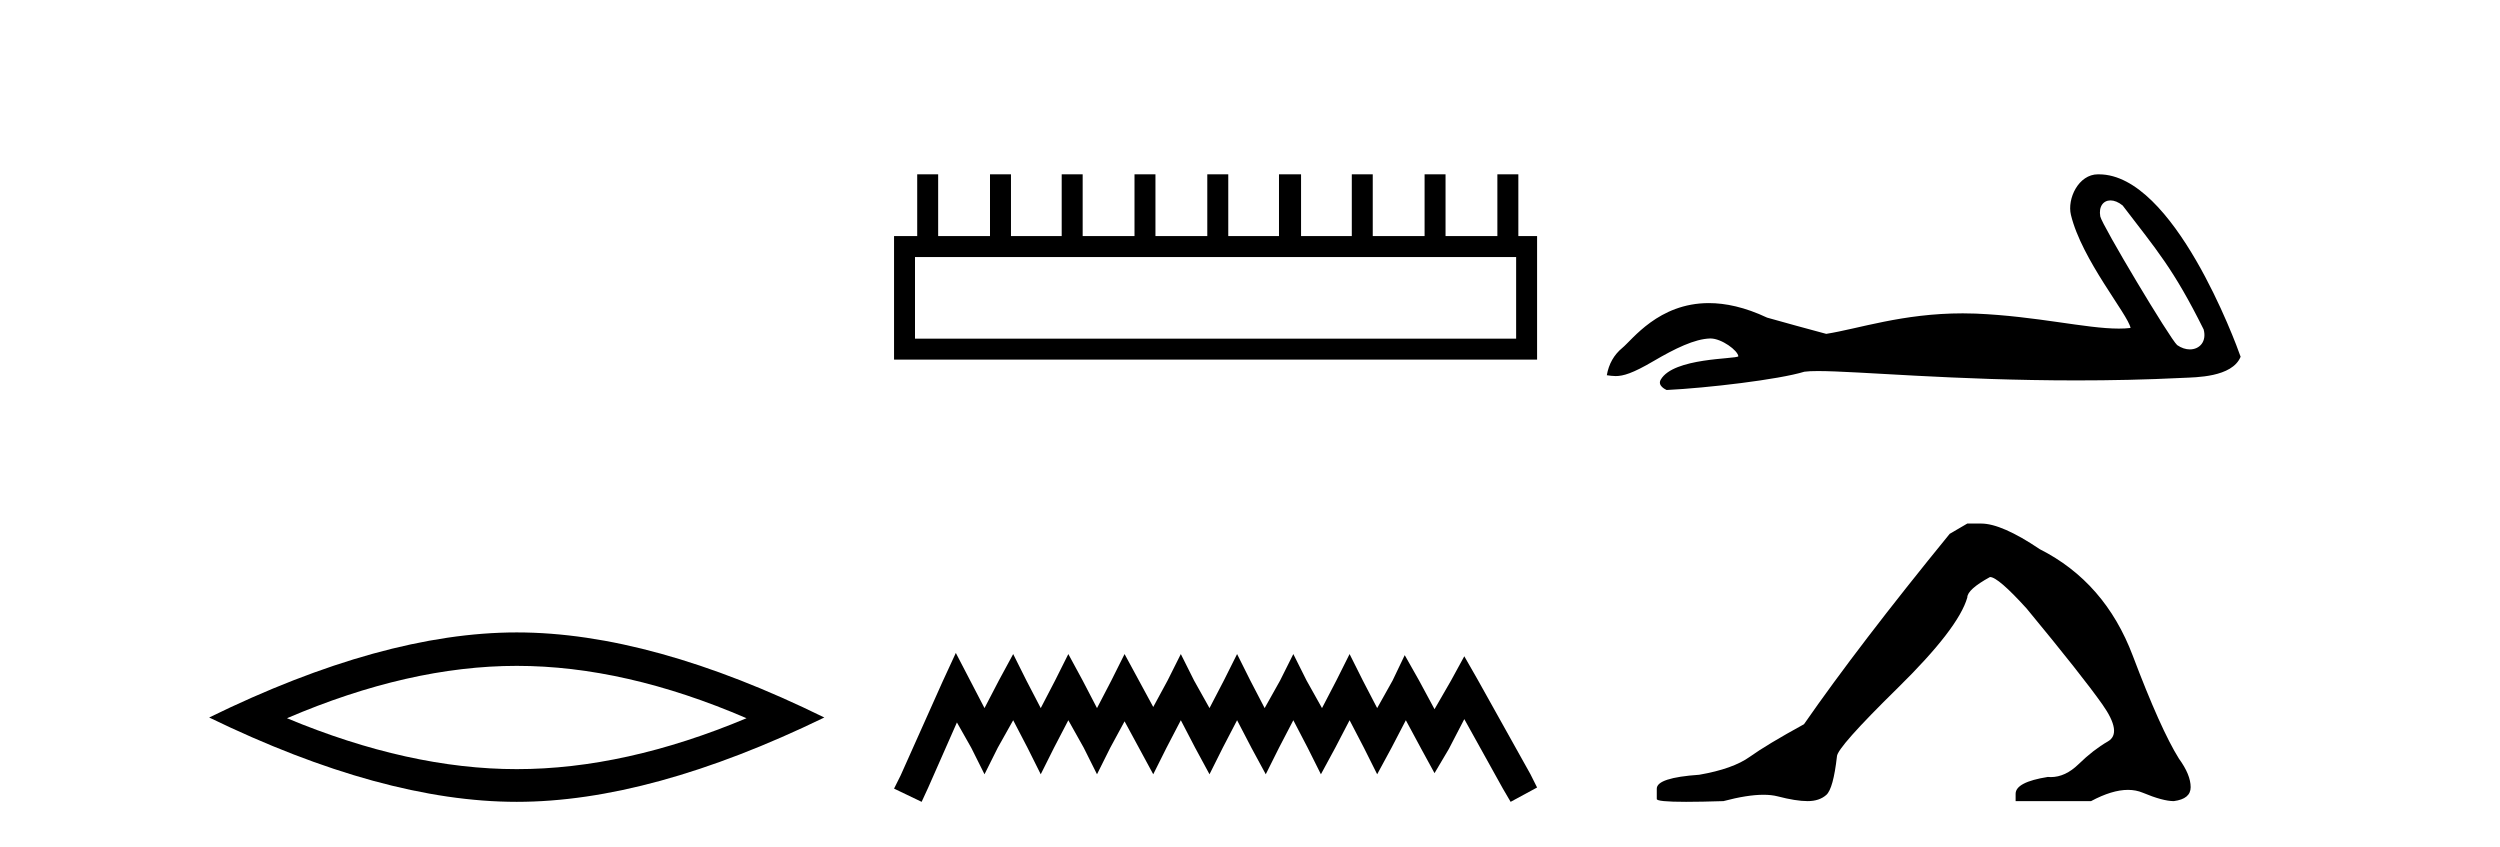
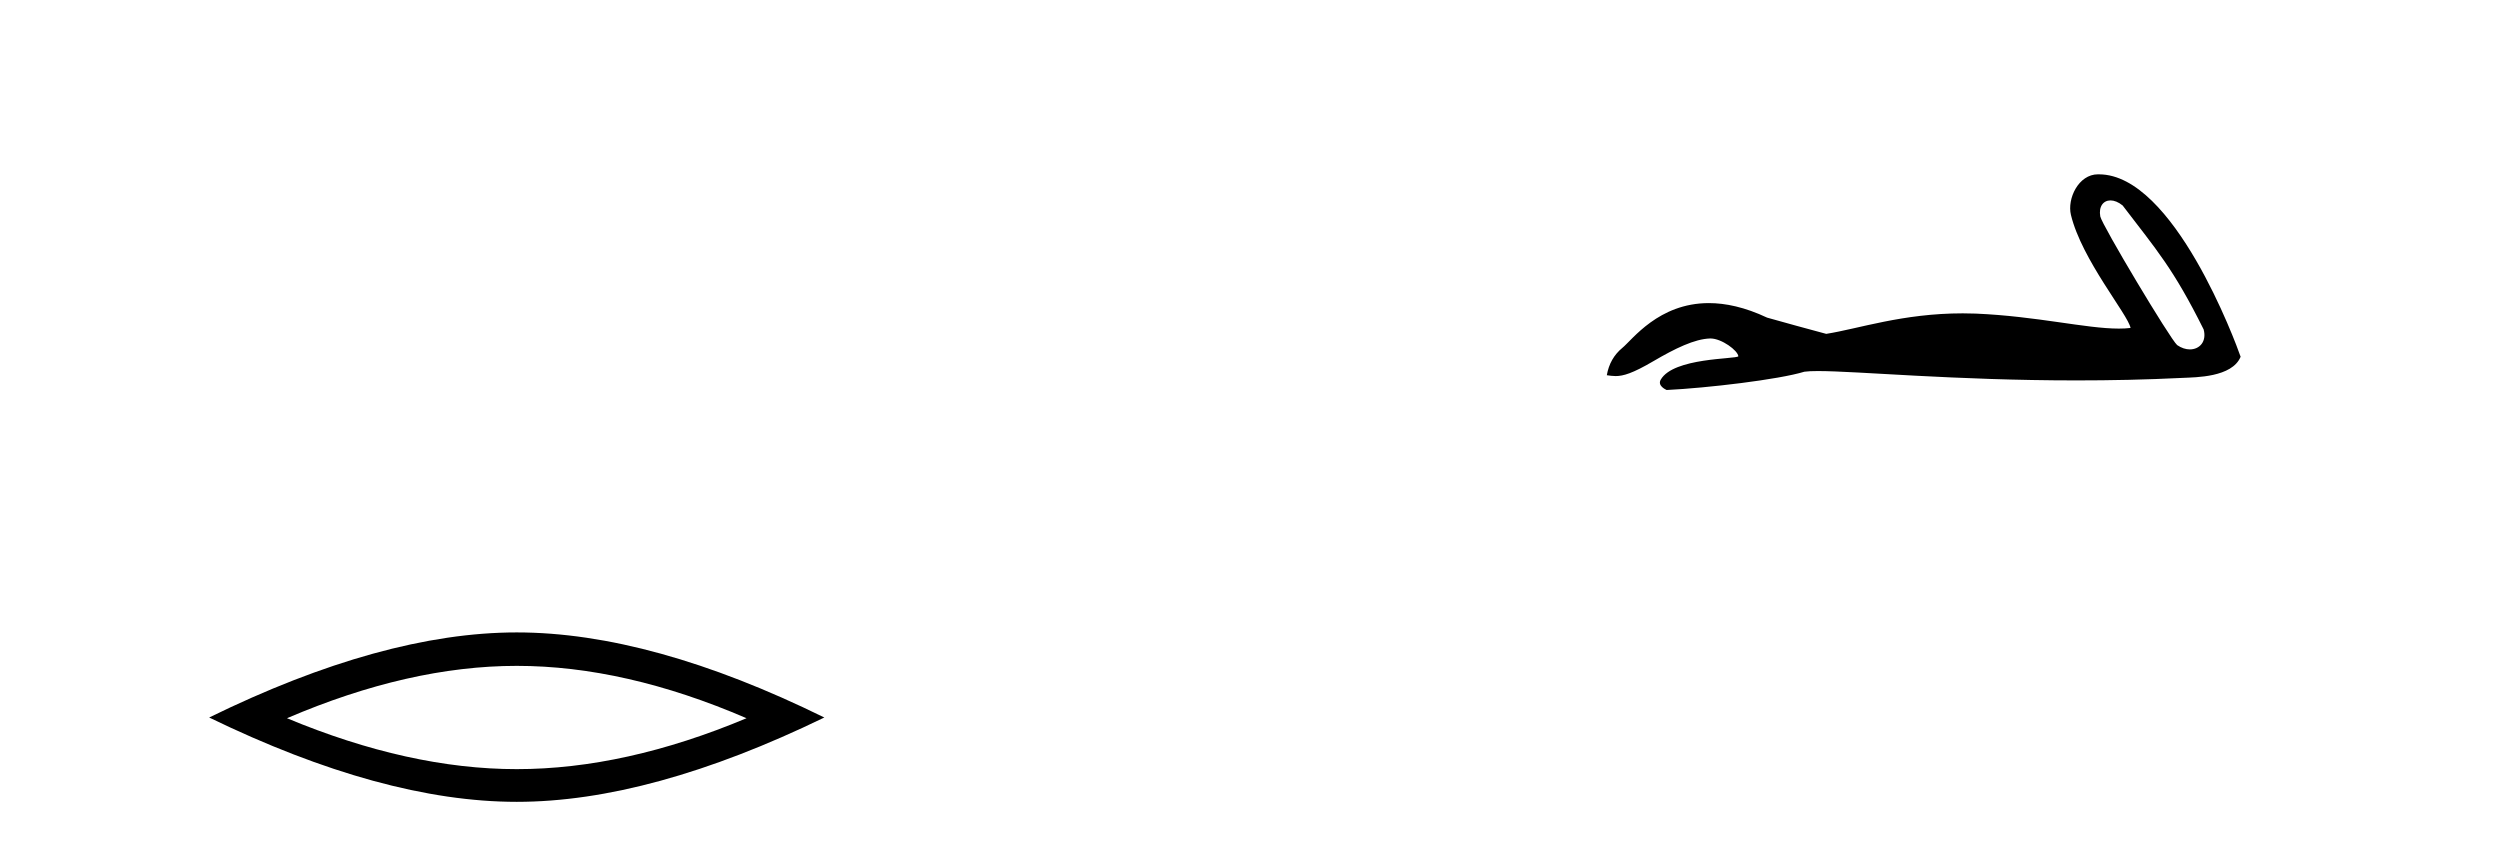
<svg xmlns="http://www.w3.org/2000/svg" width="121.0" height="41.0">
  <path d="M 25.011 32.228 Q 30.254 32.228 36.132 34.762 Q 30.254 37.226 25.011 37.226 Q 19.802 37.226 13.89 34.762 Q 19.802 32.228 25.011 32.228 ZM 25.011 30.609 Q 18.535 30.609 10.124 34.727 Q 18.535 38.809 25.011 38.809 Q 31.486 38.809 39.897 34.727 Q 31.521 30.609 25.011 30.609 Z" style="fill:#000000;stroke:none" />
-   <path d="M 73.381 12.441 L 73.381 16.391 L 44.286 16.391 L 44.286 12.441 ZM 44.393 8.437 L 44.393 11.426 L 43.272 11.426 L 43.272 17.405 L 74.395 17.405 L 74.395 11.426 L 73.488 11.426 L 73.488 8.437 L 72.473 8.437 L 72.473 11.426 L 69.964 11.426 L 69.964 8.437 L 68.95 8.437 L 68.95 11.426 L 66.441 11.426 L 66.441 8.437 L 65.427 8.437 L 65.427 11.426 L 62.971 11.426 L 62.971 8.437 L 61.903 8.437 L 61.903 11.426 L 59.448 11.426 L 59.448 8.437 L 58.433 8.437 L 58.433 11.426 L 55.924 11.426 L 55.924 8.437 L 54.91 8.437 L 54.91 11.426 L 52.401 11.426 L 52.401 8.437 L 51.386 8.437 L 51.386 11.426 L 48.931 11.426 L 48.931 8.437 L 47.916 8.437 L 47.916 11.426 L 45.407 11.426 L 45.407 8.437 Z" style="fill:#000000;stroke:none" />
-   <path d="M 46.262 31.602 L 45.621 32.99 L 43.592 37.528 L 43.272 38.169 L 44.607 38.809 L 44.927 38.115 L 46.315 34.966 L 47.009 36.193 L 47.65 37.475 L 48.29 36.193 L 49.038 34.859 L 49.732 36.193 L 50.372 37.475 L 51.013 36.193 L 51.707 34.859 L 52.454 36.193 L 53.095 37.475 L 53.735 36.193 L 54.429 34.912 L 55.123 36.193 L 55.817 37.475 L 56.458 36.193 L 57.152 34.859 L 57.846 36.193 L 58.54 37.475 L 59.181 36.193 L 59.875 34.859 L 60.569 36.193 L 61.263 37.475 L 61.903 36.193 L 62.597 34.859 L 63.291 36.193 L 63.932 37.475 L 64.626 36.193 L 65.32 34.859 L 66.014 36.193 L 66.655 37.475 L 67.349 36.193 L 68.043 34.859 L 68.79 36.247 L 69.431 37.421 L 70.125 36.247 L 70.872 34.805 L 72.74 38.169 L 73.114 38.809 L 74.395 38.115 L 74.075 37.475 L 71.513 32.884 L 70.872 31.763 L 70.231 32.937 L 69.431 34.325 L 68.683 32.937 L 67.989 31.709 L 67.402 32.937 L 66.655 34.272 L 65.961 32.937 L 65.32 31.656 L 64.679 32.937 L 63.985 34.272 L 63.238 32.937 L 62.597 31.656 L 61.957 32.937 L 61.209 34.272 L 60.515 32.937 L 59.875 31.656 L 59.234 32.937 L 58.54 34.272 L 57.793 32.937 L 57.152 31.656 L 56.511 32.937 L 55.817 34.218 L 55.123 32.937 L 54.429 31.656 L 53.789 32.937 L 53.095 34.272 L 52.401 32.937 L 51.707 31.656 L 51.066 32.937 L 50.372 34.272 L 49.678 32.937 L 49.038 31.656 L 48.344 32.937 L 47.65 34.272 L 46.956 32.937 L 46.262 31.602 Z" style="fill:#000000;stroke:none" />
  <path d="M 102.147 9.7 C 102.324 9.7 102.529 9.777 102.736 9.945 C 104.377 12.098 105.187 12.991 106.657 15.946 C 106.814 16.535 106.457 16.911 105.989 16.911 C 105.794 16.911 105.579 16.845 105.374 16.702 C 105.04 16.416 101.723 10.873 101.653 10.474 C 101.568 9.994 101.802 9.7 102.147 9.7 ZM 101.543 8.437 C 100.595 8.437 100.044 9.622 100.233 10.401 C 100.758 12.574 103 15.23 103.119 15.873 C 102.942 15.895 102.752 15.904 102.55 15.904 C 100.955 15.904 98.587 15.305 95.626 15.178 C 95.413 15.17 95.204 15.166 94.999 15.166 C 92.081 15.166 89.947 15.914 88.389 16.159 C 87.411 15.897 86.458 15.635 85.528 15.373 C 84.451 14.866 83.516 14.67 82.708 14.67 C 80.276 14.67 79.004 16.445 78.521 16.838 C 78.116 17.172 77.865 17.613 77.77 18.161 C 77.918 18.182 78.051 18.202 78.196 18.202 C 78.565 18.202 79.016 18.072 80.022 17.482 C 81.071 16.867 82.02 16.404 82.769 16.382 C 82.775 16.382 82.782 16.382 82.789 16.382 C 83.324 16.382 84.113 16.963 84.136 17.245 C 84.017 17.388 80.995 17.301 80.38 18.376 C 80.21 18.672 80.618 18.853 80.666 18.876 C 82.62 18.781 86.092 18.372 87.332 17.991 C 87.487 17.969 87.707 17.959 87.985 17.959 C 89.898 17.959 94.59 18.412 100.502 18.412 C 102.138 18.412 103.867 18.378 105.657 18.289 C 106.257 18.259 108.034 18.269 108.446 17.267 C 108.208 16.576 105.207 8.447 101.595 8.438 C 101.578 8.437 101.56 8.437 101.543 8.437 Z" style="fill:#000000;stroke:none" />
-   <path d="M 95.217 25.34 L 94.366 25.837 Q 89.971 31.224 87.313 35.052 Q 85.505 36.045 84.69 36.629 Q 83.875 37.214 82.244 37.498 Q 80.188 37.64 80.188 38.171 L 80.188 38.207 L 80.188 38.668 Q 80.165 38.809 81.606 38.809 Q 82.327 38.809 83.414 38.774 Q 84.572 38.467 85.352 38.467 Q 85.741 38.467 86.037 38.543 Q 86.923 38.774 87.49 38.774 Q 88.057 38.774 88.394 38.473 Q 88.731 38.171 88.908 36.612 Q 88.908 36.186 91.85 33.298 Q 94.792 30.409 95.217 28.92 Q 95.217 28.53 96.316 27.928 Q 96.706 27.928 98.088 29.452 Q 100.782 32.713 101.756 34.095 Q 102.731 35.478 102.022 35.885 Q 101.313 36.293 100.605 36.984 Q 99.962 37.611 99.26 37.611 Q 99.188 37.611 99.116 37.604 Q 97.556 37.852 97.556 38.419 L 97.556 38.774 L 101.207 38.774 Q 102.223 38.23 102.995 38.23 Q 103.381 38.23 103.706 38.366 Q 104.681 38.774 105.212 38.774 Q 106.028 38.668 106.028 38.1 Q 106.028 37.498 105.46 36.718 Q 104.574 35.3 103.227 31.738 Q 101.881 28.176 98.726 26.581 Q 96.883 25.34 95.89 25.34 Z" style="fill:#000000;stroke:none" />
</svg>